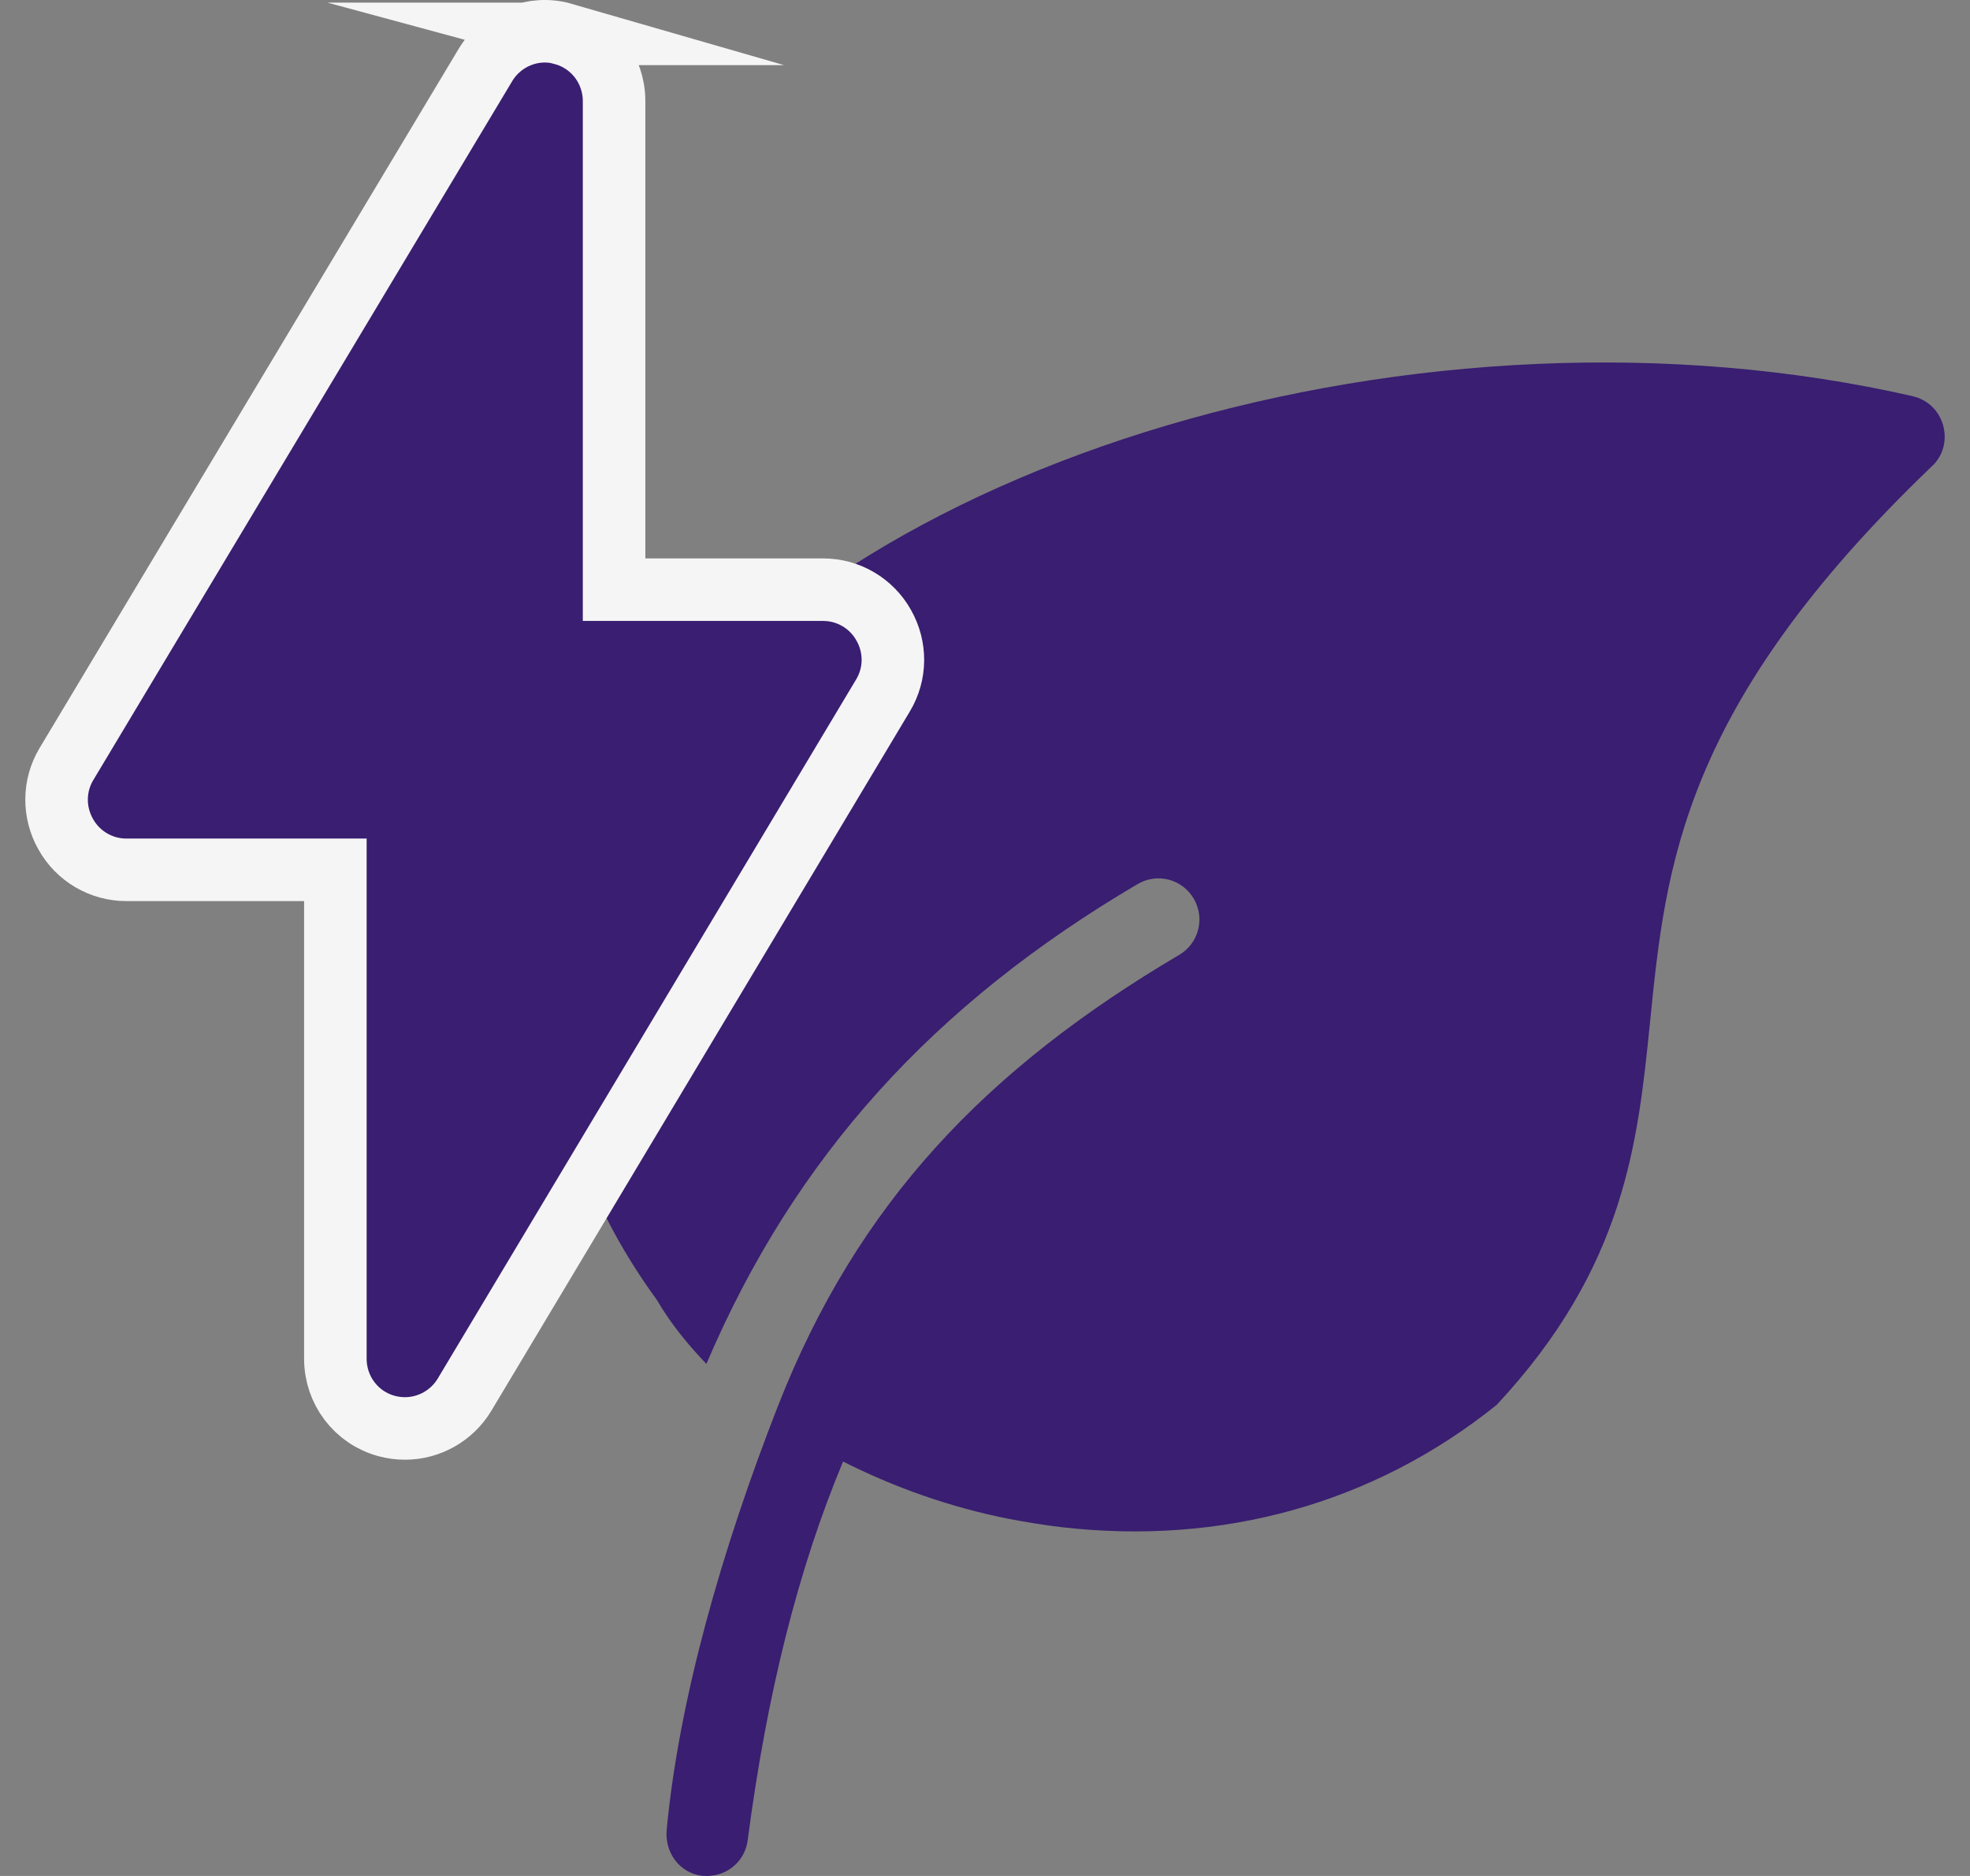
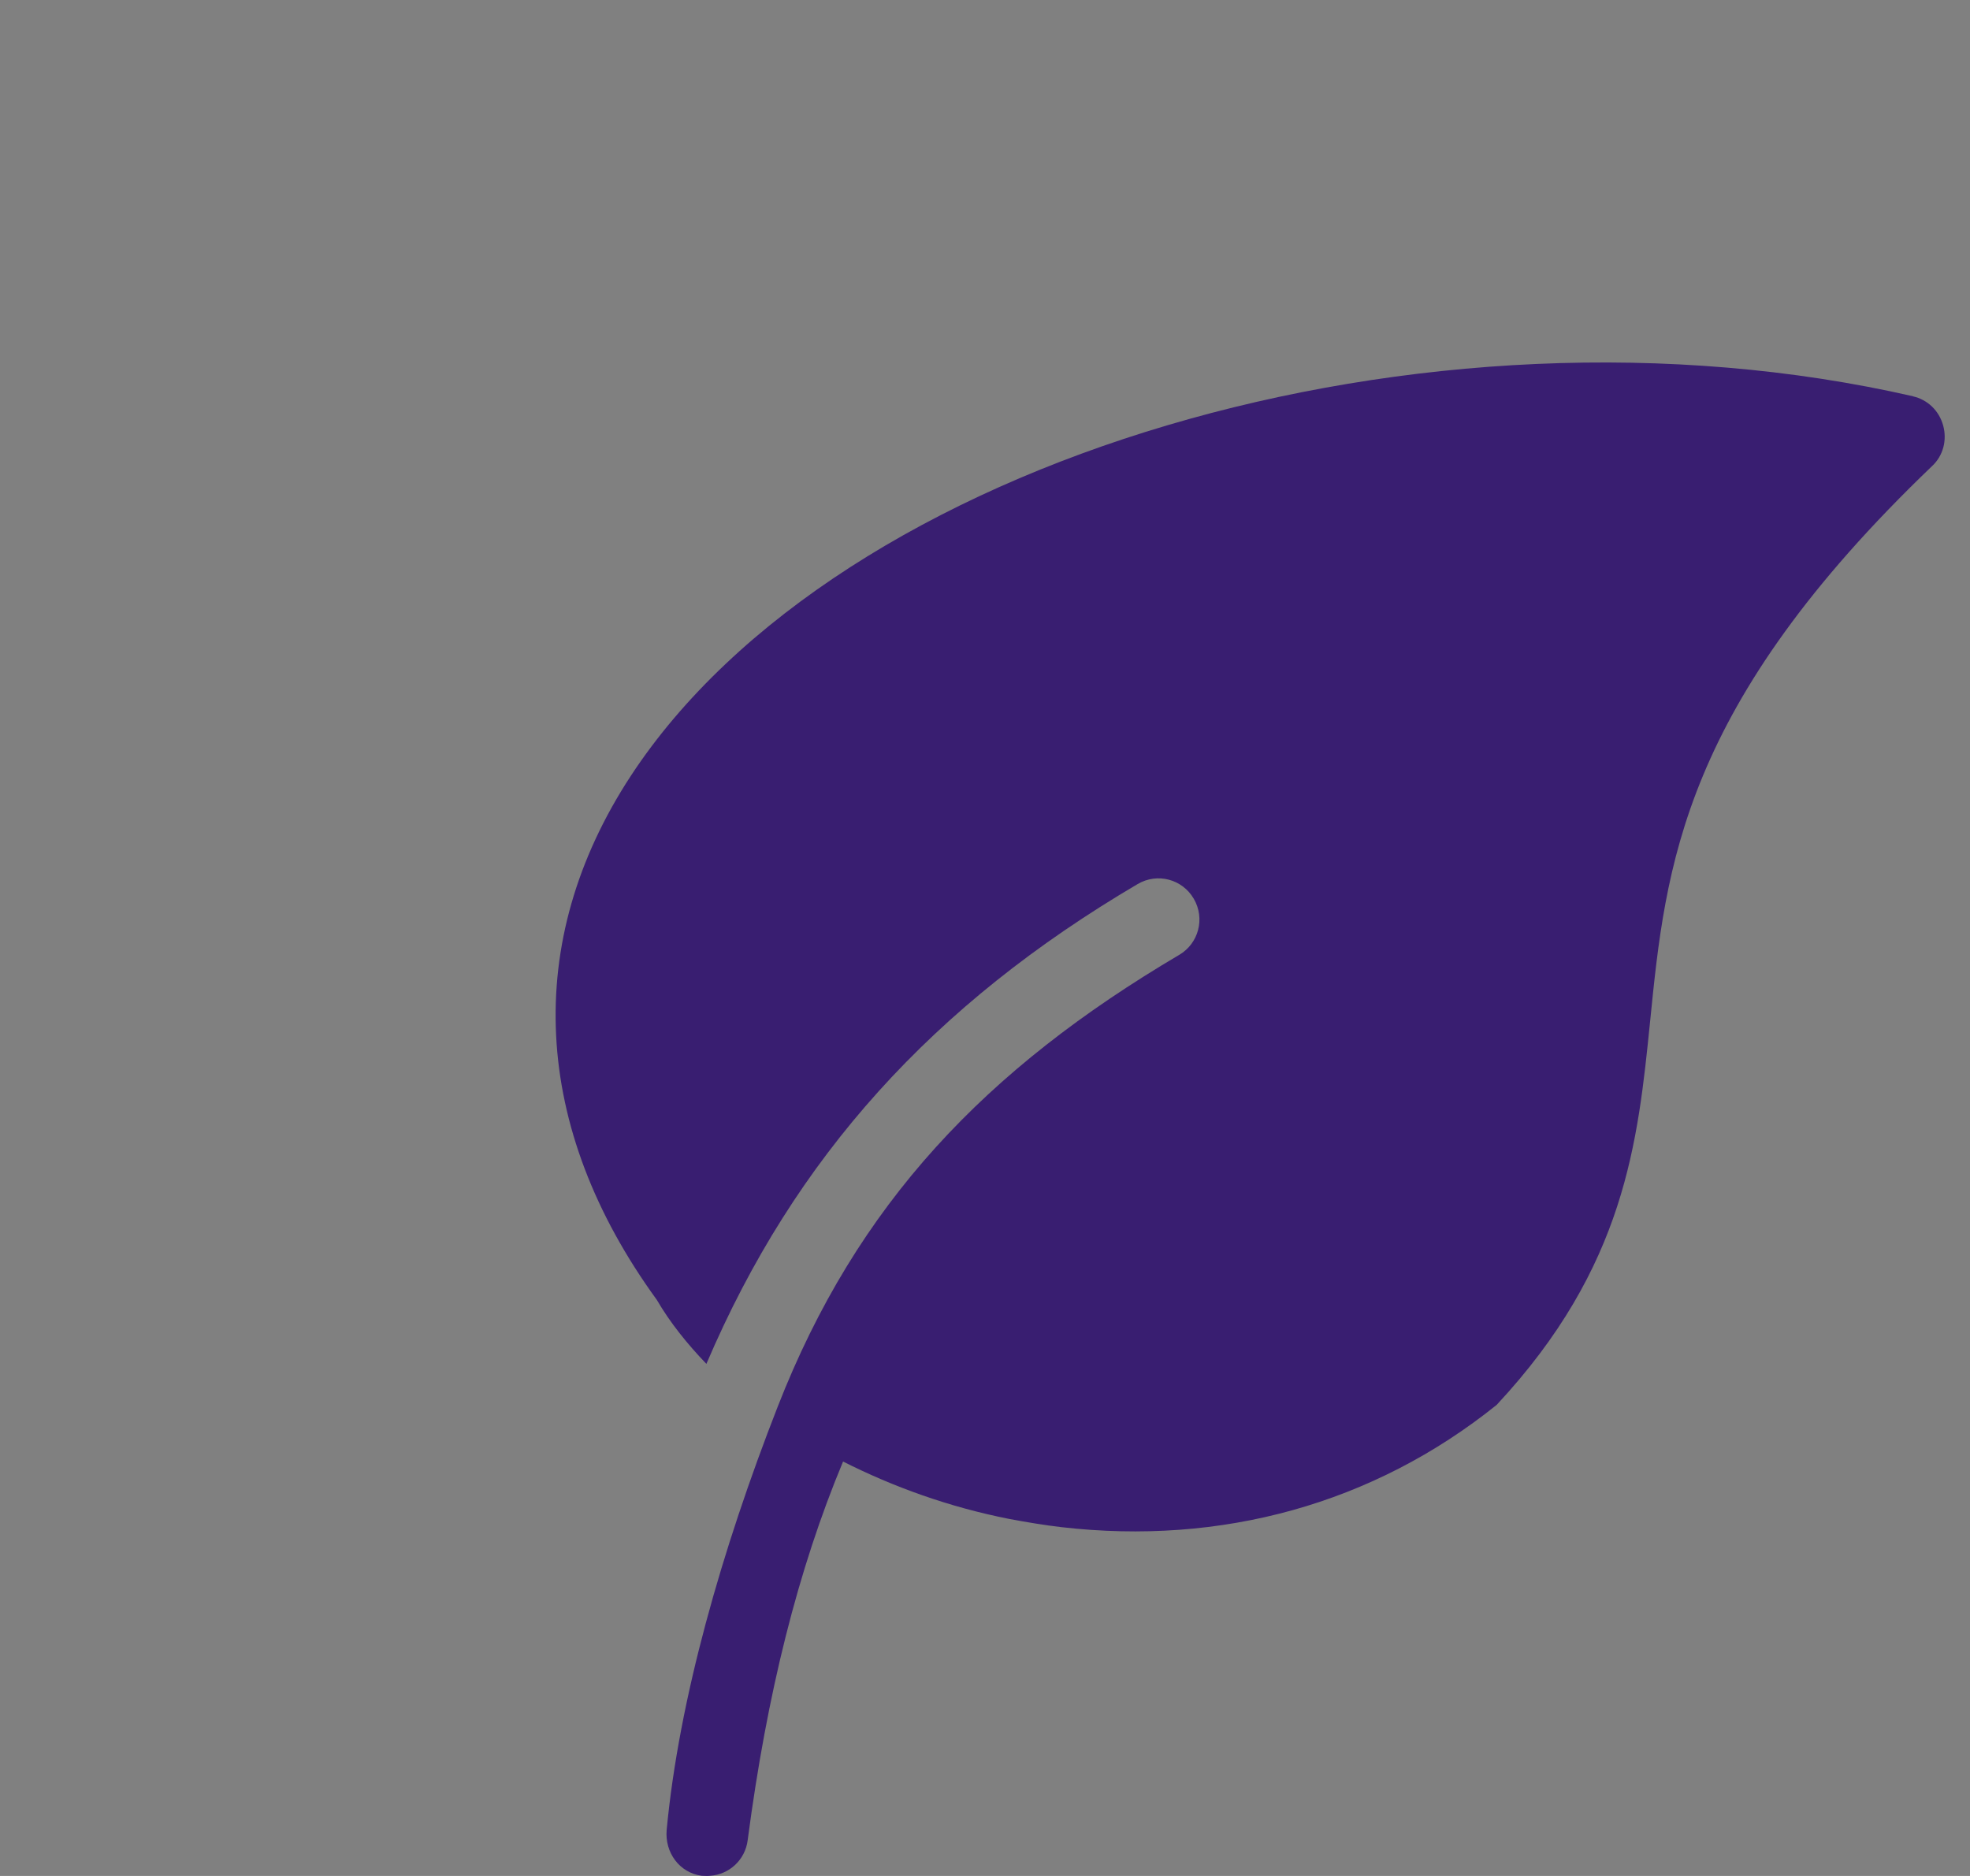
<svg xmlns="http://www.w3.org/2000/svg" fill="none" viewBox="0 0 63 60" height="60" width="63">
  <rect x="0" y="0" width="63" height="60" fill="#808080" stroke="none" />
  <path fill="#391E71" d="M61.186 12.676C45.598 9.107 26.817 14.67 20.168 24.823C16.7 30.123 17.001 36.066 21.006 41.576C21.425 42.297 21.974 42.98 22.59 43.622C25.416 36.997 29.853 32.117 36.384 28.274C37.012 27.906 37.811 28.116 38.177 28.746C38.544 29.375 38.334 30.176 37.706 30.543C31.529 34.19 27.406 38.493 24.867 45C23.087 49.552 21.713 54.353 21.32 58.525C21.255 59.246 21.726 59.902 22.445 59.994C22.537 59.994 22.616 60.007 22.707 59.994C23.322 59.955 23.833 59.483 23.911 58.853C24.526 54.17 25.521 50.195 26.961 46.745C28.571 47.558 30.351 48.201 32.275 48.581C32.837 48.686 33.387 48.778 33.937 48.843C39.054 49.434 43.91 48.109 47.862 44.934C51.985 40.513 52.378 36.525 52.77 32.668C53.268 27.709 53.778 22.58 61.788 14.906C62.141 14.578 62.272 14.079 62.141 13.607C62.011 13.135 61.644 12.781 61.173 12.676H61.186Z" />
-   <path stroke-miterlimit="10" stroke-width="2" stroke="#F5F5F5" fill="#391E71" d="M18.015 1.084C17.06 0.808 16.026 1.228 15.515 2.094L2.126 24.435C1.708 25.13 1.708 25.983 2.1 26.678C2.493 27.387 3.239 27.82 4.037 27.82H10.725V43.457C10.725 44.467 11.393 45.346 12.361 45.608C12.557 45.661 12.754 45.687 12.95 45.687C13.722 45.687 14.455 45.28 14.861 44.598L28.237 22.244C28.656 21.549 28.656 20.696 28.263 20.001C27.87 19.293 27.124 18.86 26.326 18.86H19.638V3.235C19.638 2.225 18.971 1.346 18.002 1.084H18.015Z" />
</svg>